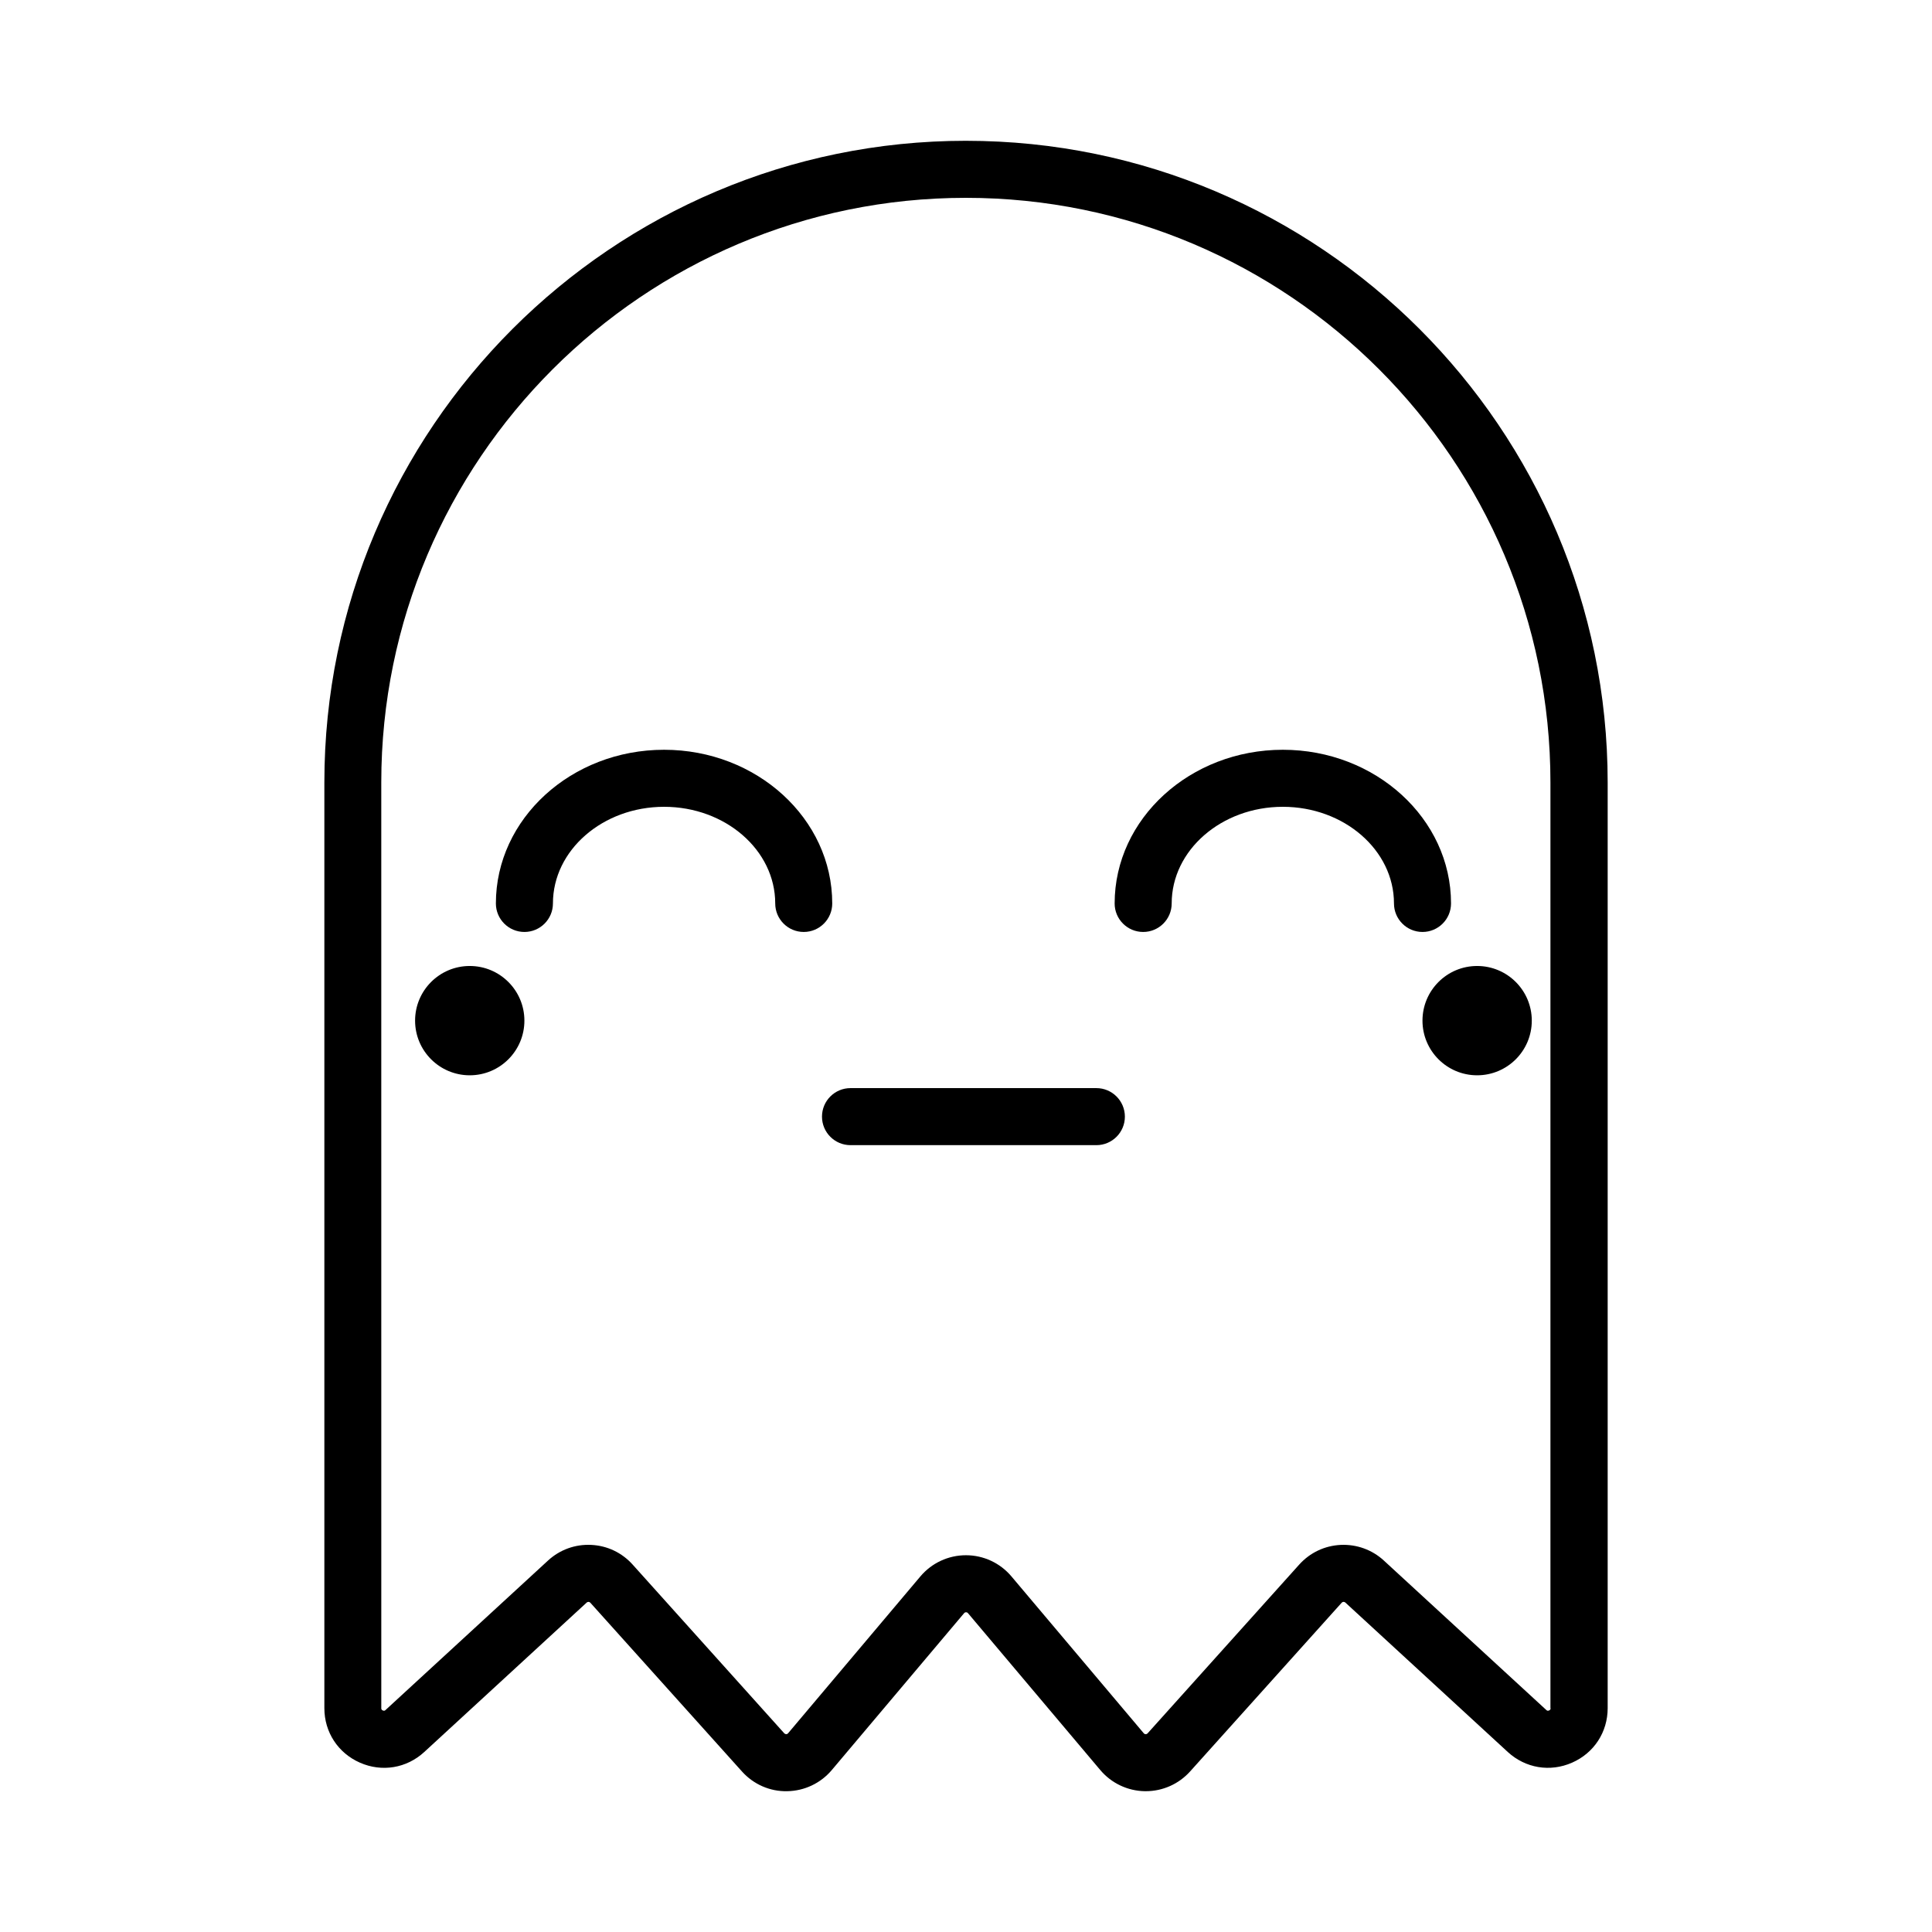
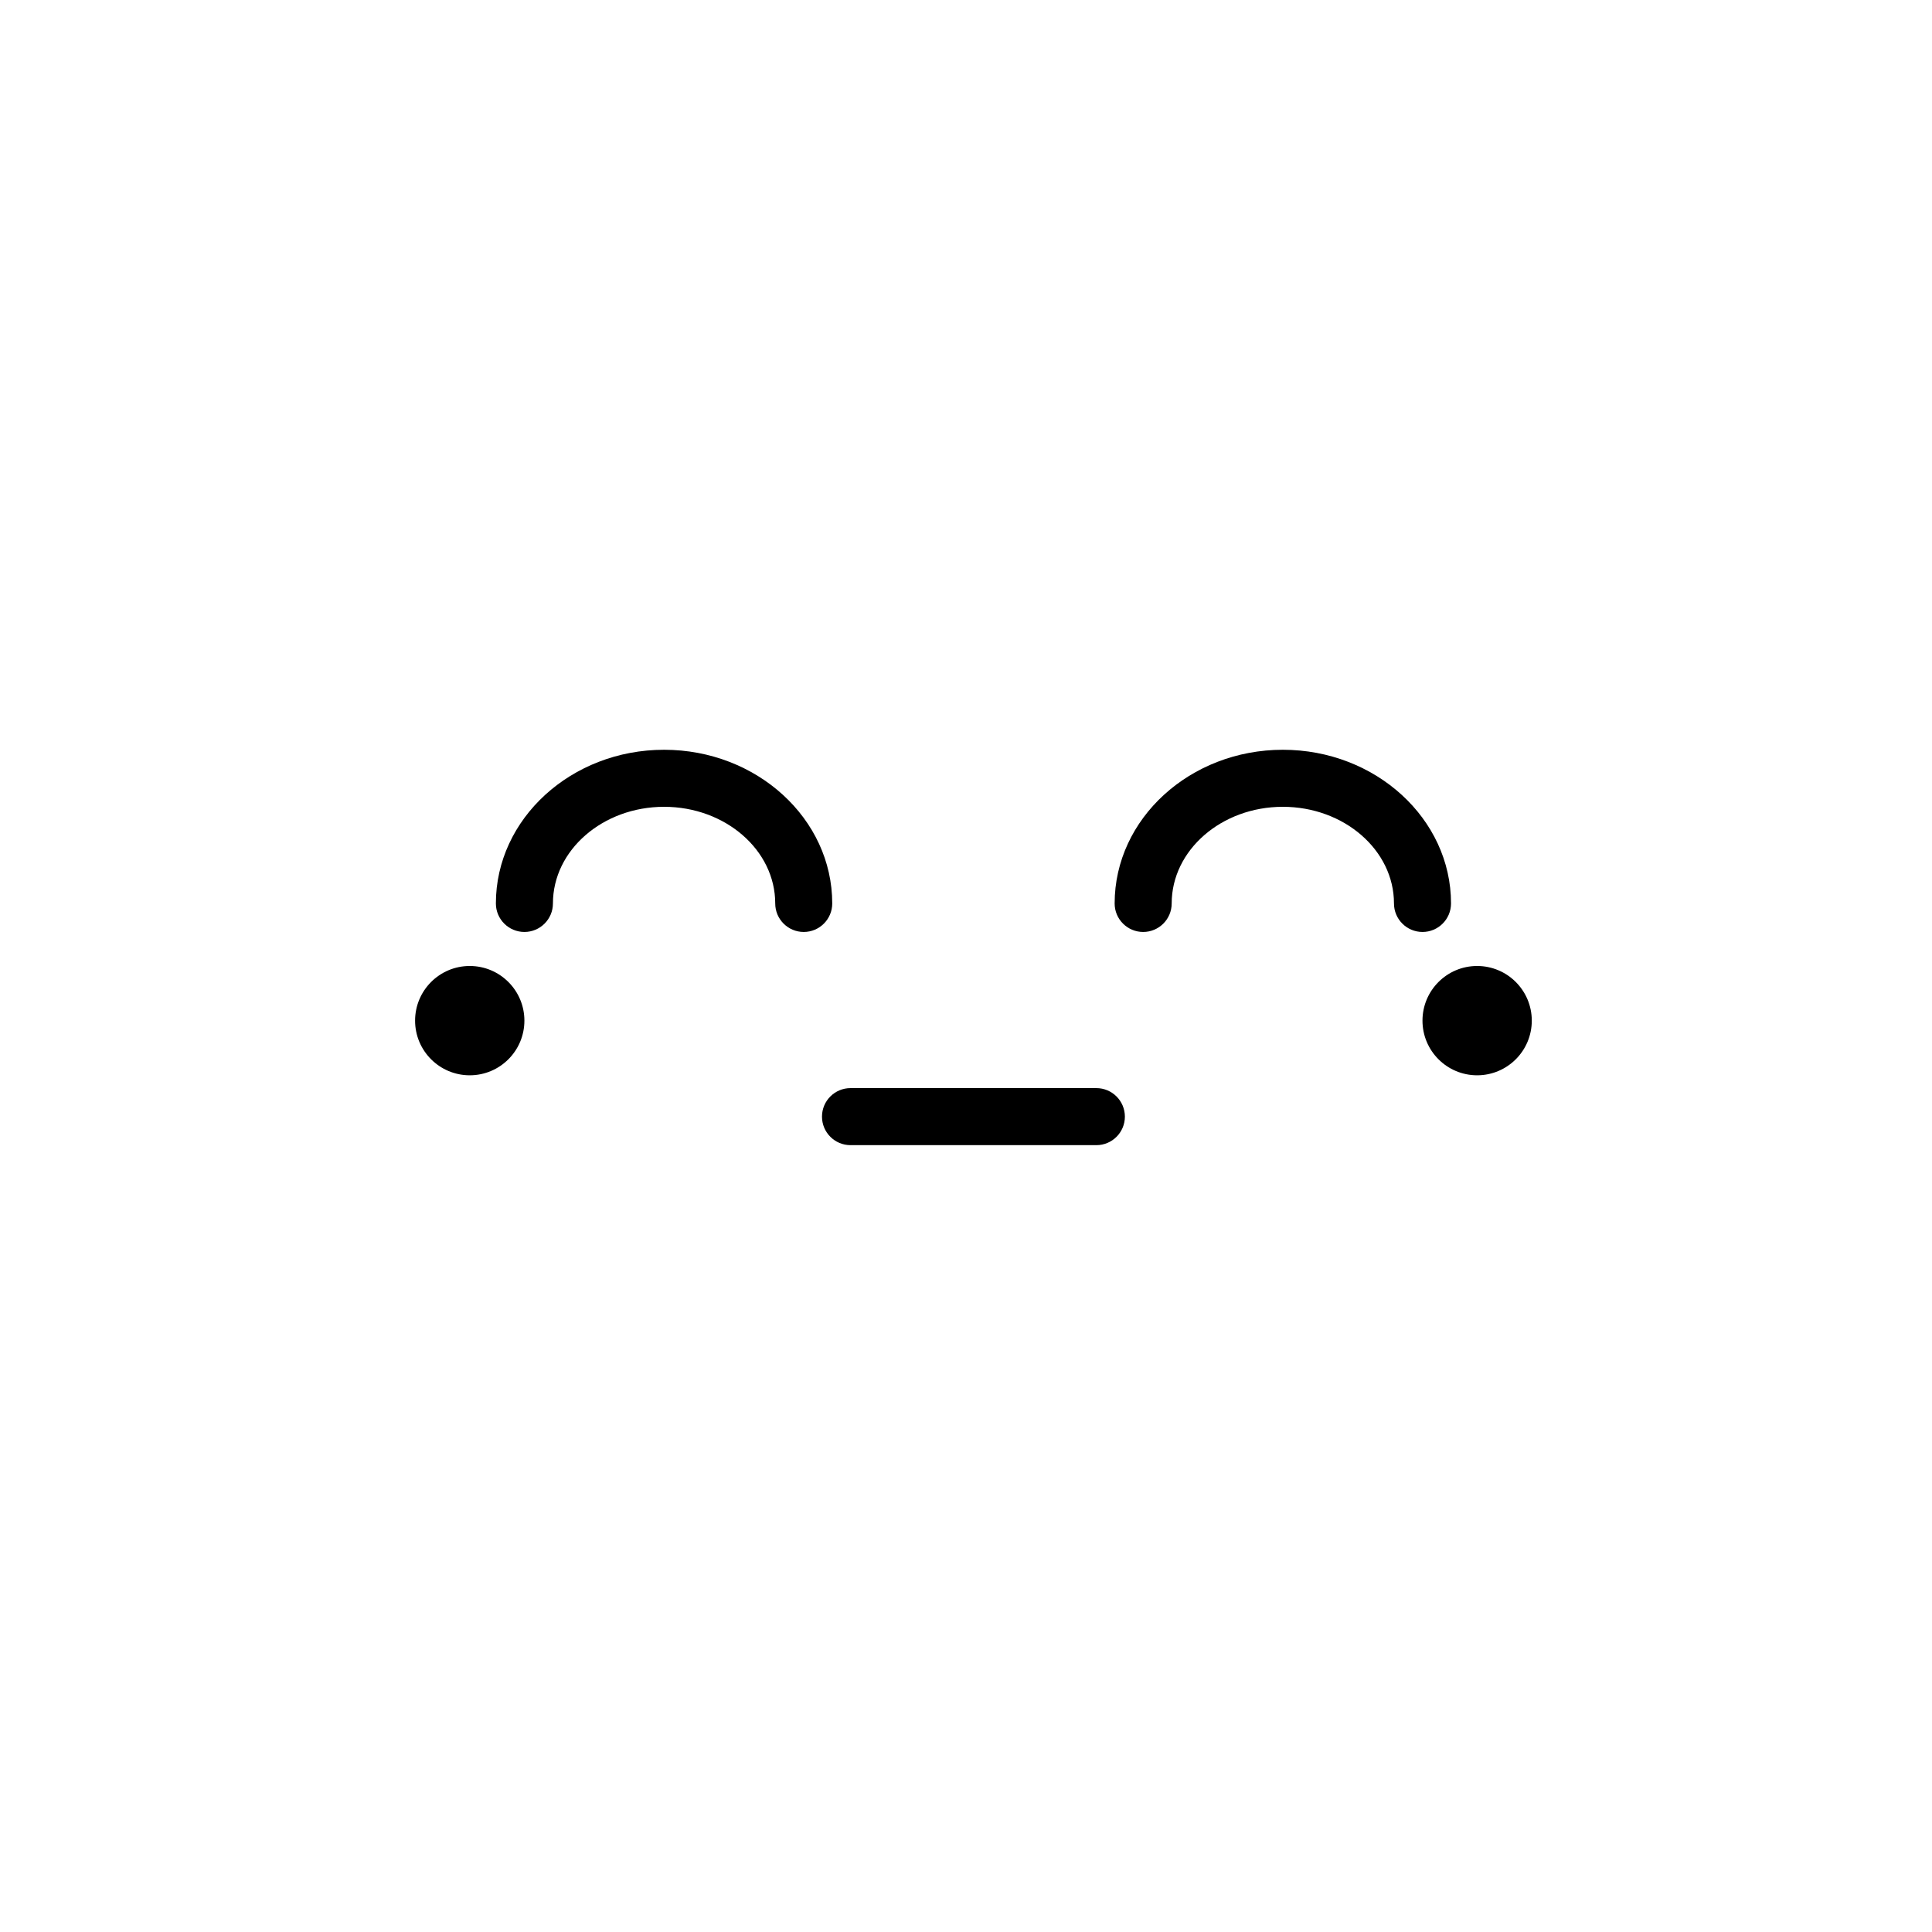
<svg xmlns="http://www.w3.org/2000/svg" fill="#000000" width="800px" height="800px" version="1.1" viewBox="144 144 512 512">
  <g>
    <path d="m439.39 383.42c0 4.176 3.387 7.559 7.559 7.559s7.559-3.379 7.559-7.559c0-14.121 13.211-25.609 29.453-25.609 16.242 0 29.457 11.488 29.457 25.609 0 4.176 3.387 7.559 7.559 7.559 4.172 0 7.559-3.379 7.559-7.559 0-22.453-19.996-40.723-44.57-40.723-24.582 0-44.574 18.27-44.574 40.723z" />
    <path d="m364.55 383.42c0-22.453-19.992-40.723-44.566-40.723s-44.57 18.27-44.57 40.723c0 4.176 3.387 7.559 7.559 7.559s7.559-3.379 7.559-7.559c0-14.121 13.215-25.609 29.457-25.609 16.242 0 29.453 11.488 29.453 25.609 0 4.176 3.387 7.559 7.559 7.559 4.164 0 7.551-3.383 7.551-7.559z" />
    <path d="m549.94 414.48c0 8-6.484 14.484-14.484 14.484s-14.484-6.484-14.484-14.484 6.484-14.484 14.484-14.484 14.484 6.484 14.484 14.484" />
    <path d="m282.97 414.48c0 8-6.484 14.484-14.484 14.484s-14.484-6.484-14.484-14.484 6.484-14.484 14.484-14.484 14.484 6.484 14.484 14.484" />
-     <path d="m400 181.31c-93.754 0-170.04 76.281-170.04 170.04v245.33c0 6.359 3.617 11.895 9.441 14.453 5.812 2.551 12.344 1.477 17.035-2.836l43.051-39.609c0.141-0.125 0.379-0.18 0.484-0.176 0.188 0.004 0.344 0.086 0.469 0.223l40.184 44.719c3.047 3.402 7.418 5.344 11.992 5.231 4.566-0.07 8.879-2.117 11.82-5.606l35.059-41.57c0.051-0.059 0.203-0.242 0.52-0.242 0.301 0 0.453 0.176 0.504 0.23l35.07 41.586c2.941 3.488 7.246 5.531 11.812 5.602h0.25c4.473 0 8.734-1.898 11.742-5.238l40.172-44.715c0.125-0.141 0.289-0.215 0.473-0.223 0.109-0.004 0.344 0.051 0.484 0.176l43.051 39.605c4.691 4.309 11.219 5.394 17.035 2.836 5.824-2.555 9.441-8.09 9.441-14.453v-245.32c-0.02-93.758-76.301-170.04-170.05-170.04zm154.92 415.37c0 0.176 0 0.438-0.398 0.613-0.398 0.18-0.598 0-0.73-0.121l-43.051-39.605c-3.125-2.883-7.231-4.344-11.438-4.152-4.246 0.203-8.148 2.051-11 5.219l-40.172 44.715c-0.051 0.055-0.207 0.227-0.504 0.227-0.246 0.035-0.465-0.18-0.516-0.238l-35.07-41.578c-3.004-3.562-7.394-5.606-12.055-5.606-4.664 0-9.062 2.047-12.07 5.606l-35.059 41.57c-0.051 0.059-0.195 0.238-0.508 0.242-0.223-0.004-0.465-0.168-0.508-0.223l-40.184-44.719c-2.84-3.164-6.746-5.019-10.992-5.215-4.238-0.203-8.309 1.27-11.438 4.152l-43.051 39.605c-0.121 0.121-0.316 0.301-0.73 0.121-0.398-0.176-0.398-0.438-0.398-0.613l-0.004-245.33c0-85.426 69.496-154.92 154.92-154.92s154.92 69.496 154.92 154.92v245.33z" />
    <path d="m434.54 432.36h-65.145c-4.172 0-7.559 3.379-7.559 7.559 0 4.176 3.387 7.559 7.559 7.559h65.152c4.172 0 7.559-3.379 7.559-7.559-0.004-4.18-3.387-7.559-7.566-7.559z" />
  </g>
</svg>